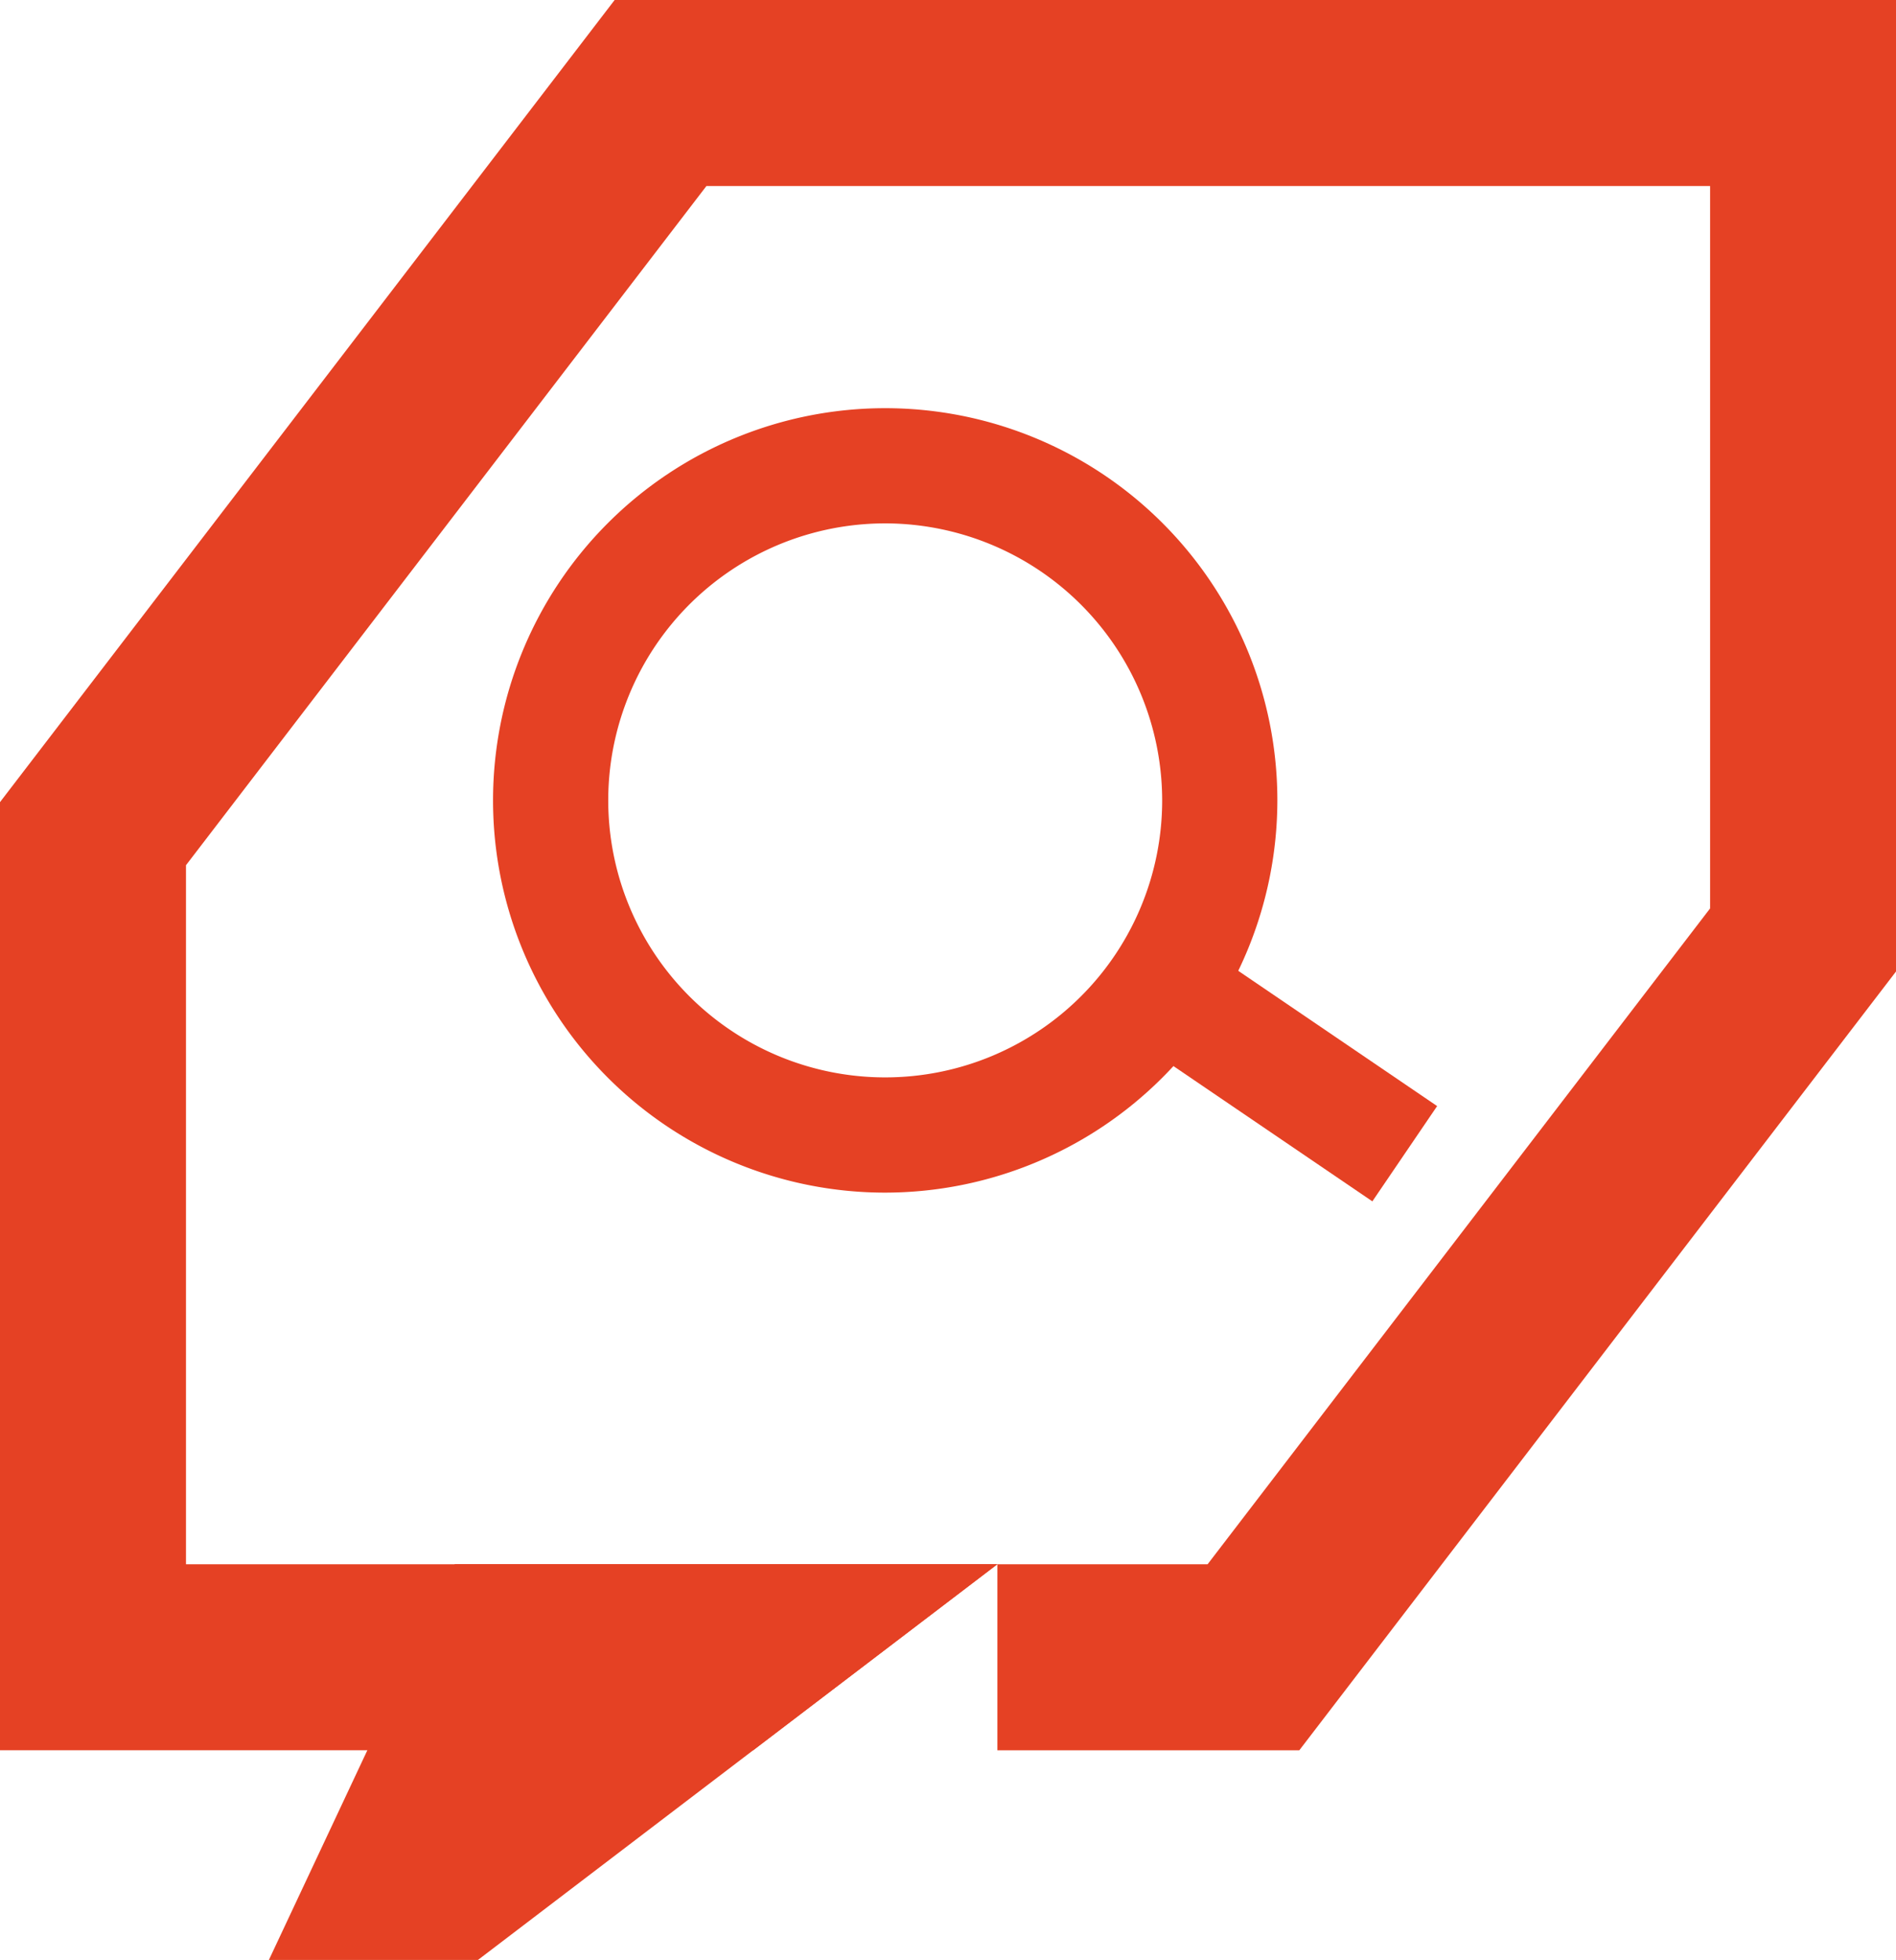
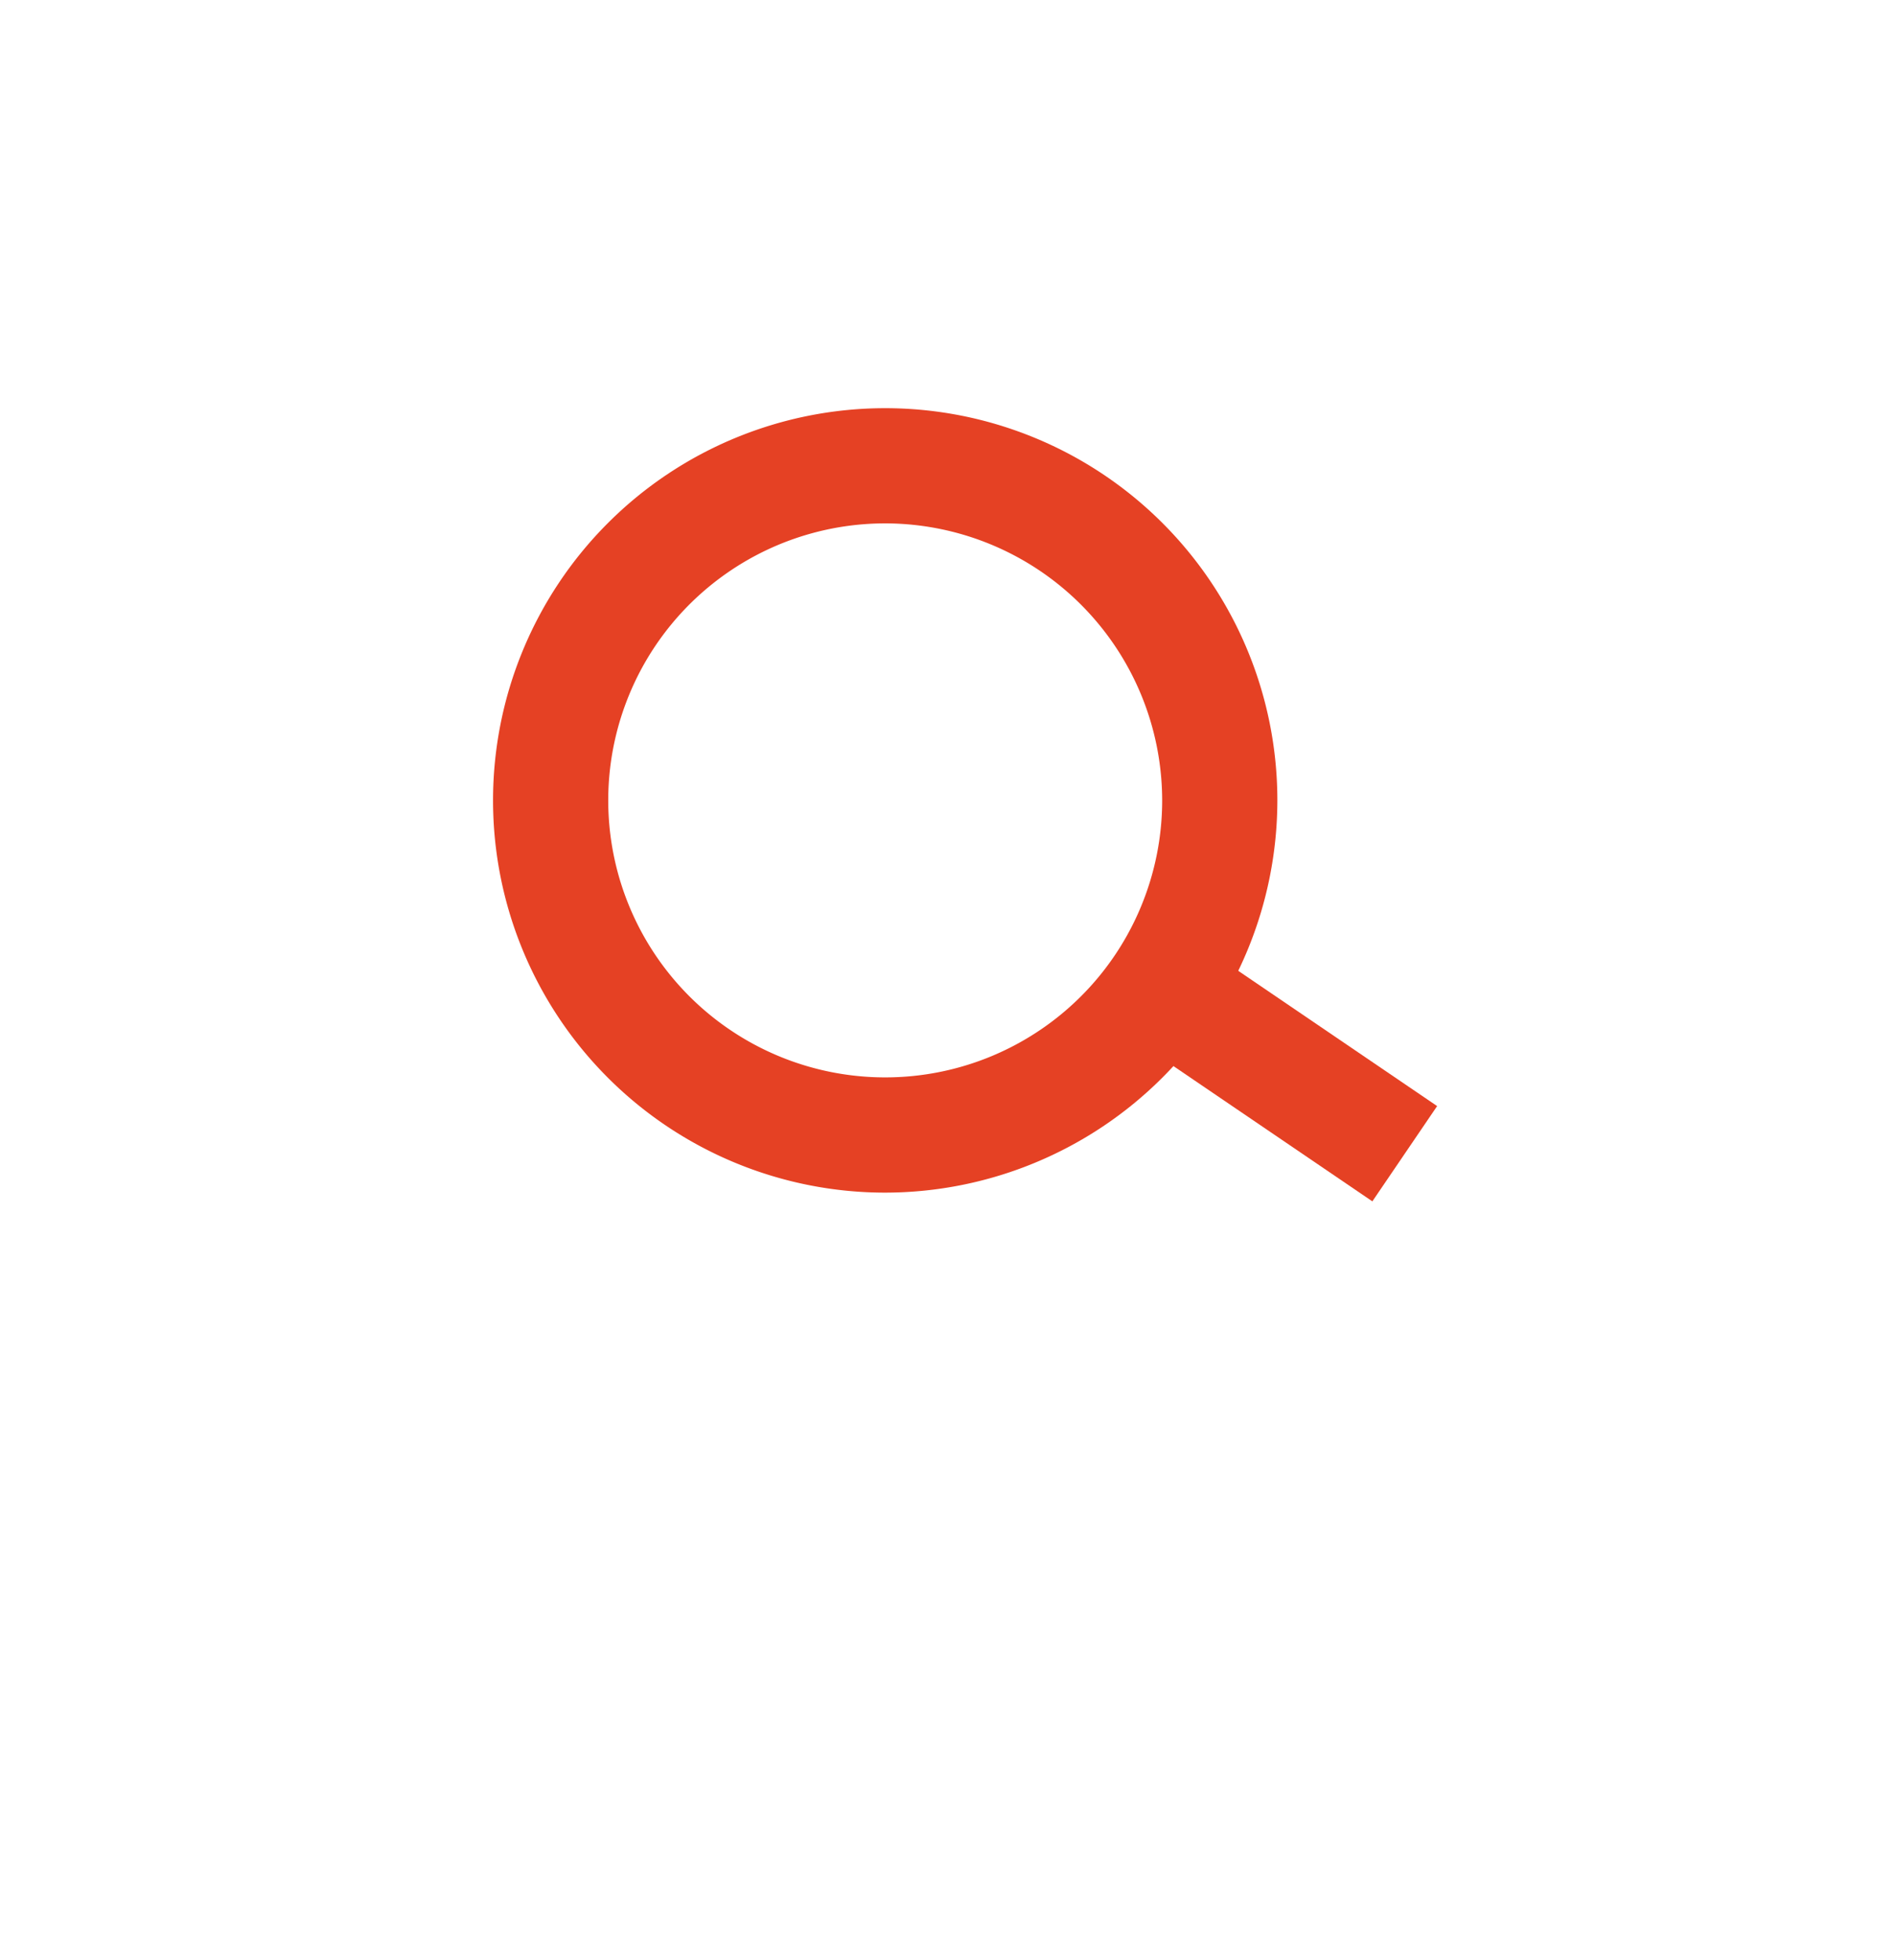
<svg xmlns="http://www.w3.org/2000/svg" width="125.056" height="129.254" viewBox="0 0 125.056 129.254">
  <g id="symbol" transform="translate(-423 -422.718)">
    <g id="Group_7" data-name="Group 7">
-       <path id="Path_39" data-name="Path 39" d="M454.526,551.972H440.735l12.258-26.1h35.792Z" fill="#e54124" />
-       <path id="Path_40" data-name="Path 40" d="M463.54,422.718,423,475.617v62.527h49.68l16.105-12.267H435.267v-46.1l34.327-44.791h66.2v47.64l-33.144,43.252H488.786v12.267H508.7l39.357-51.359V422.718Z" fill="#e54124" />
-     </g>
+       </g>
    <g id="Group_8" data-name="Group 8">
      <path id="Path_41" data-name="Path 41" d="M481.386,501.369A25.866,25.866,0,1,1,507.252,475.5,25.894,25.894,0,0,1,481.386,501.369Zm0-44.135A18.268,18.268,0,1,0,499.654,475.5,18.29,18.29,0,0,0,481.386,457.234Z" fill="#e54124" />
      <rect id="Rectangle_7" data-name="Rectangle 7" width="7.598" height="19.371" transform="translate(497.499 491.053) rotate(-55.787)" fill="#e54124" />
    </g>
  </g>
</svg>